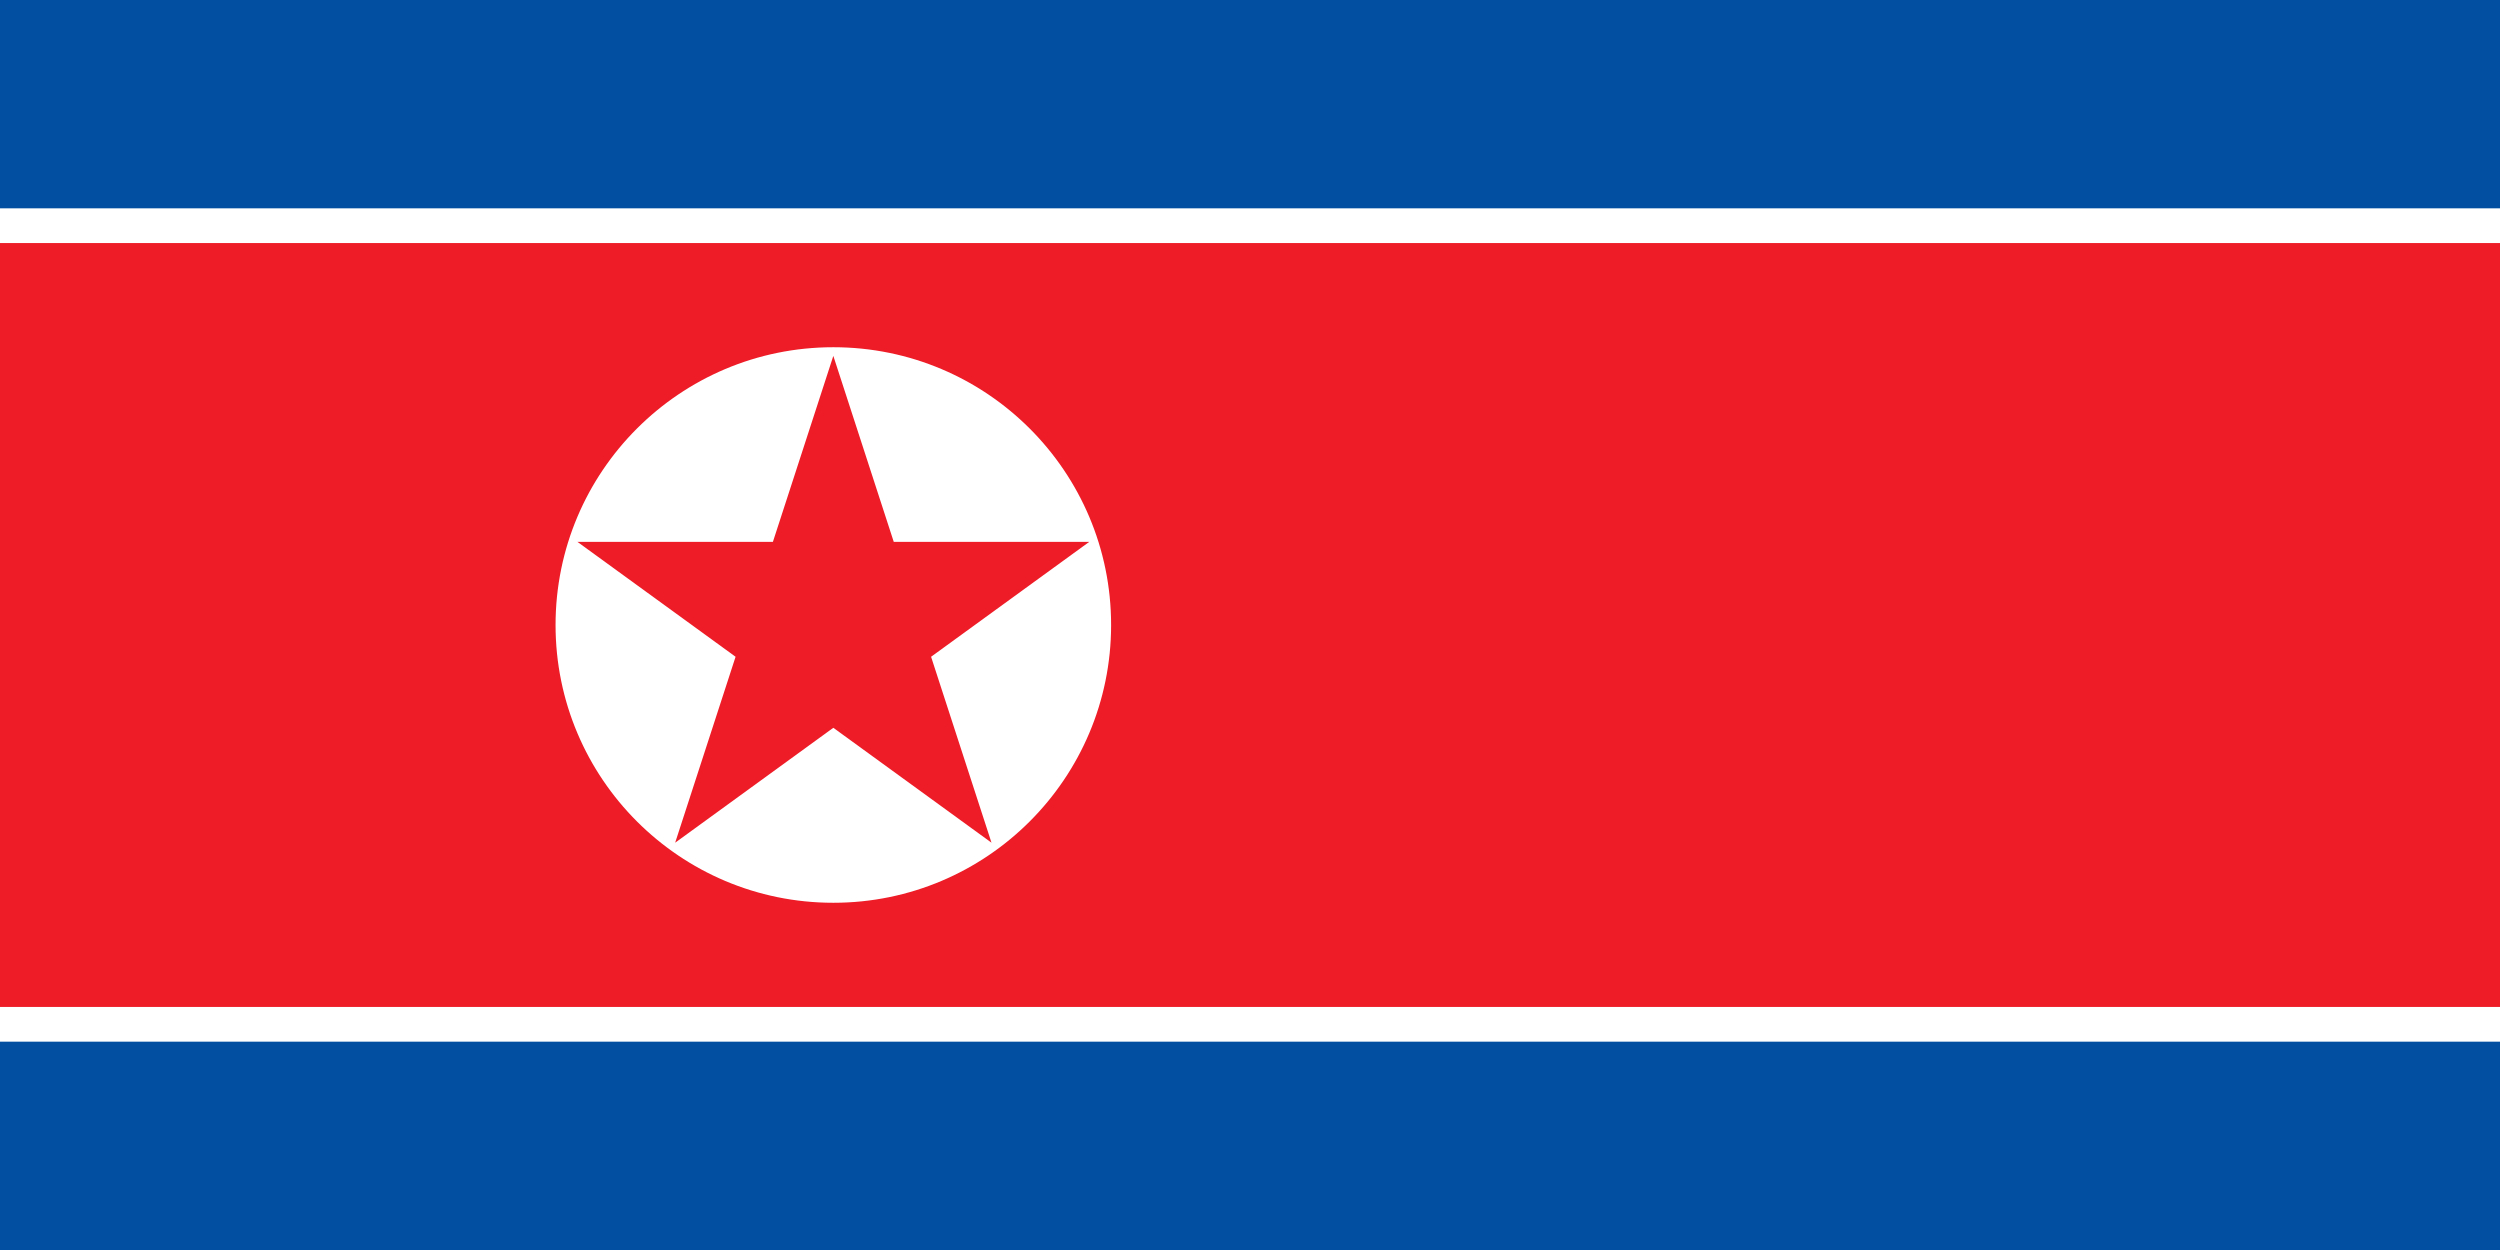
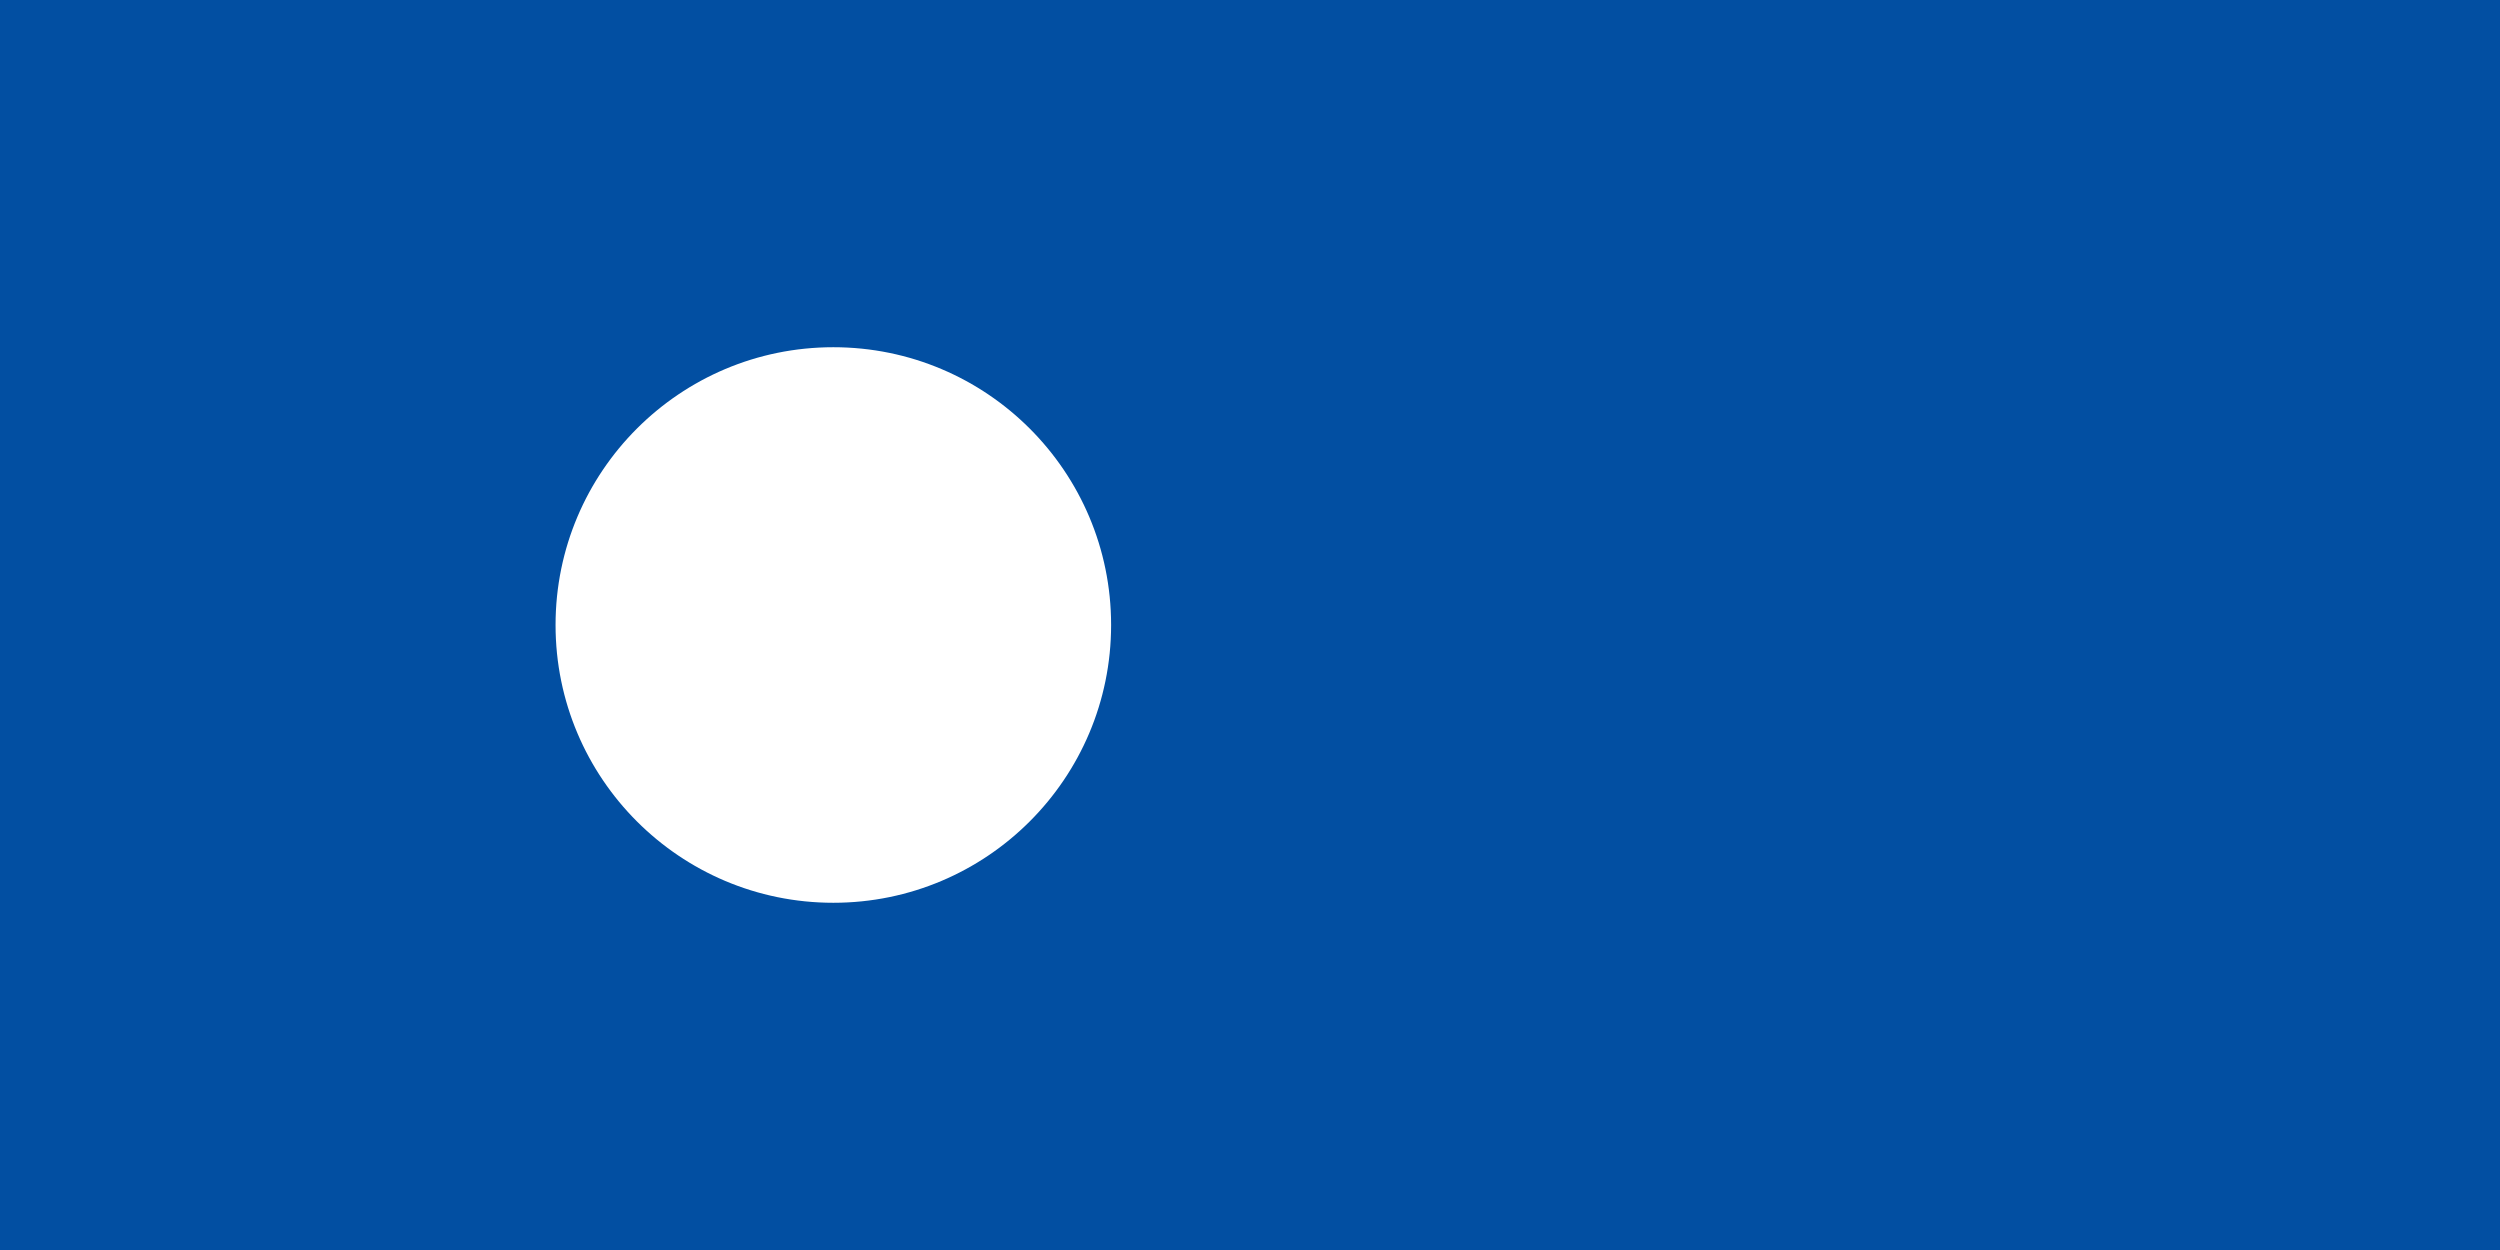
<svg xmlns="http://www.w3.org/2000/svg" id="flag" version="1.1" viewBox="0 0 1600 800">
  <defs>
    <style>
      .cls-1 {
        fill: #024fa2;
      }

      .cls-1, .cls-2, .cls-3 {
        stroke-width: 0px;
      }

      .cls-2 {
        fill: #ed1c27;
      }

      .cls-3 {
        fill: #fff;
      }
    </style>
  </defs>
  <rect id="blue" class="cls-1" width="1600" height="800" />
-   <rect id="white" class="cls-3" y="133.333" width="1600" height="533.333" />
-   <rect id="red" class="cls-2" y="155.556" width="1600" height="488.889" />
  <circle id="white-circle" class="cls-3" cx="533.333" cy="400" r="177.778" />
-   <polygon id="star" class="cls-2" points="595.89 420.33 634.56 539.33 533.33 465.78 432.1 539.33 470.77 420.33 369.54 346.78 494.66 346.78 533.33 227.78 572 346.78 697.13 346.78 595.89 420.33" />
</svg>